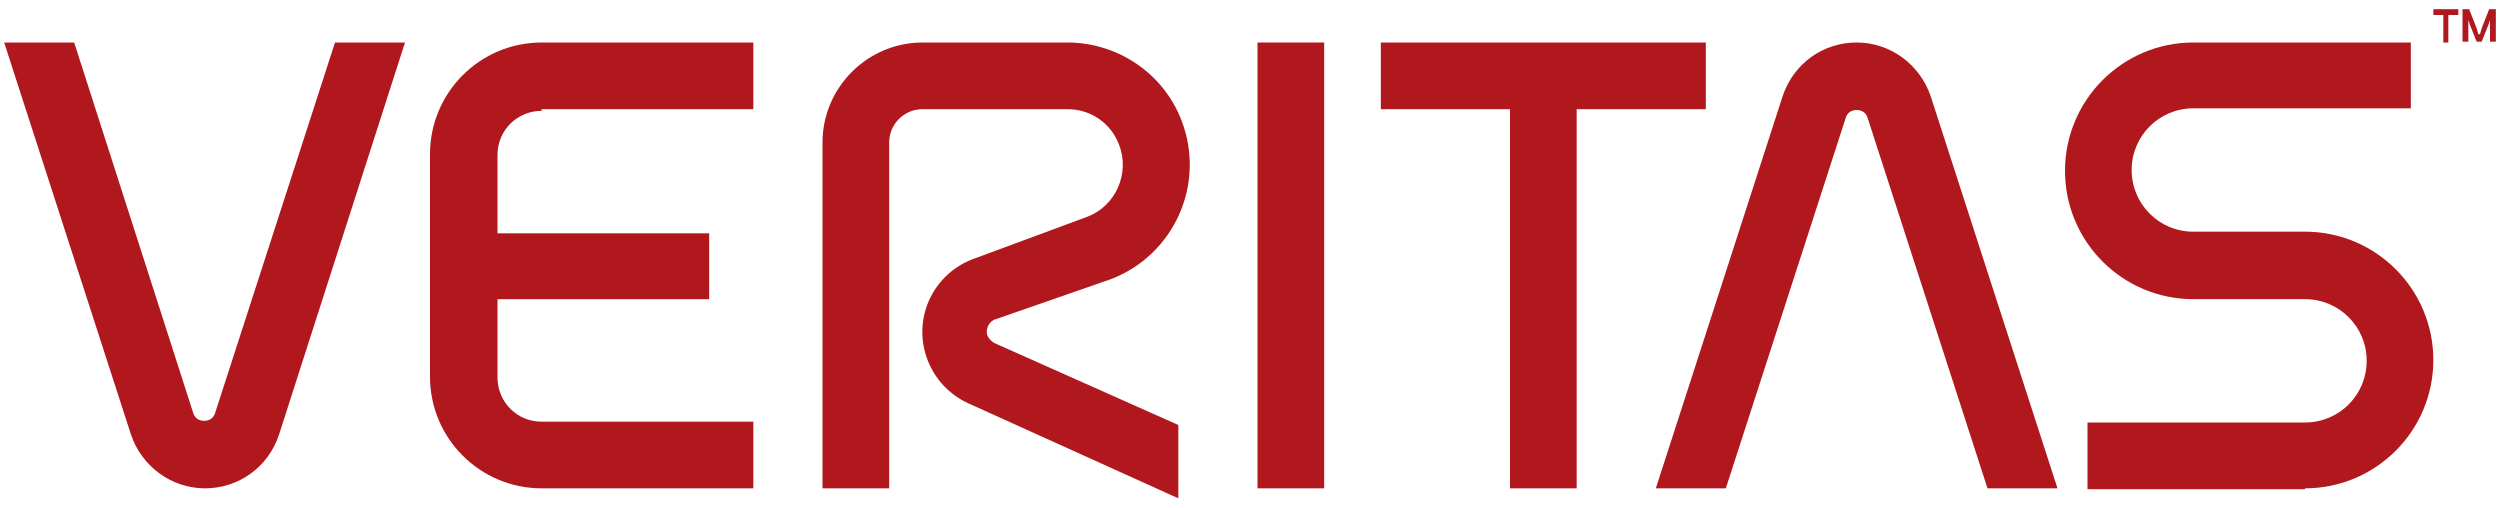
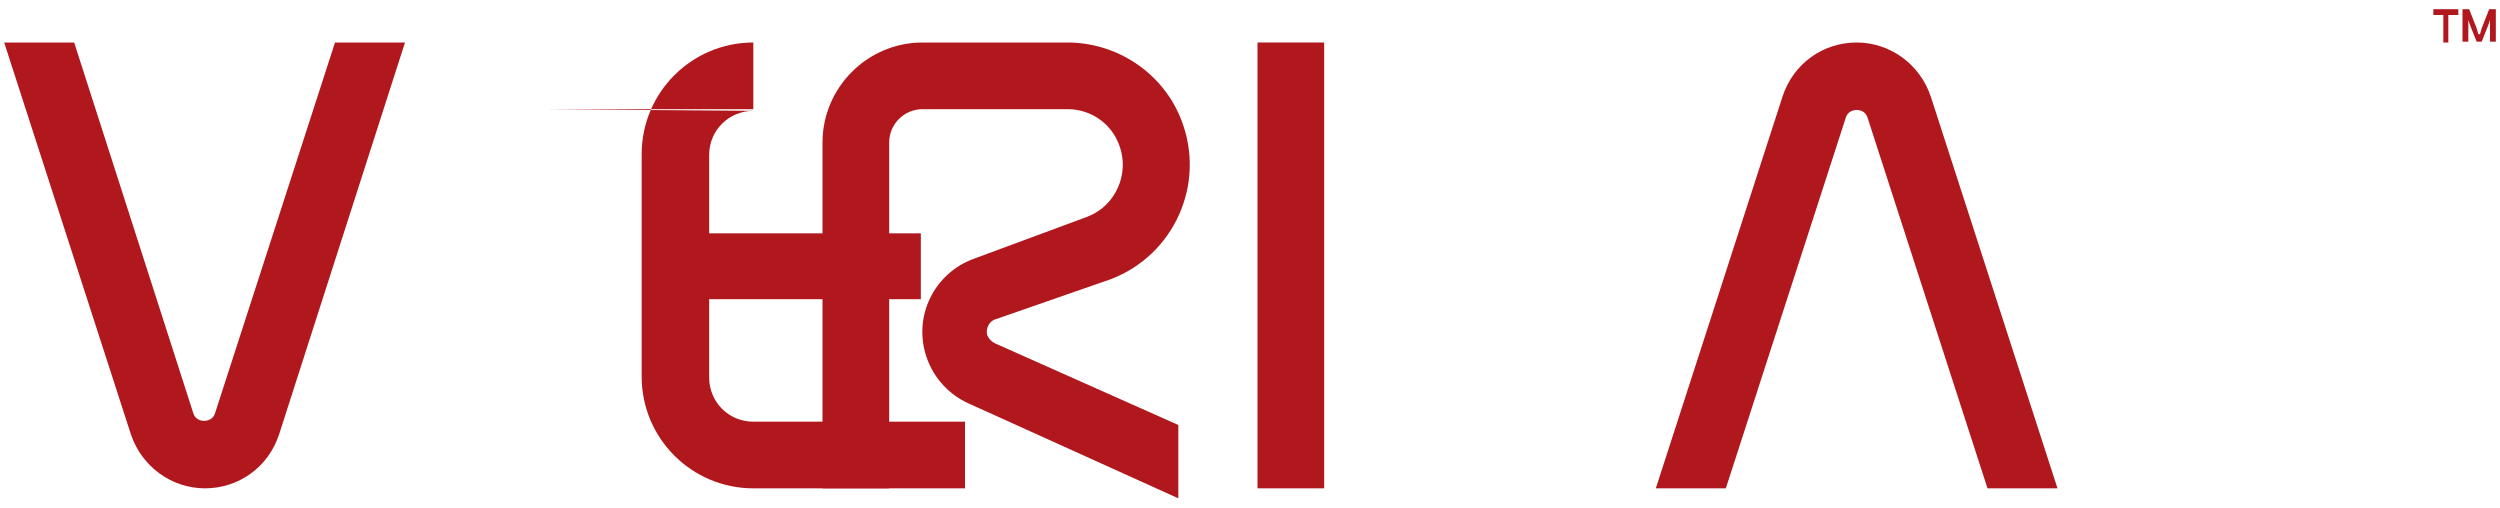
<svg xmlns="http://www.w3.org/2000/svg" xmlns:ns1="http://sodipodi.sourceforge.net/DTD/sodipodi-0.dtd" xmlns:ns2="http://www.inkscape.org/namespaces/inkscape" id="svg11265" version="1.1" viewBox="0 0 300 61">
  <defs>
    <style>
      .cls-1 {
        fill: #b1181e;
        stroke-width: 0px;
      }
    </style>
  </defs>
  <ns1:namedview id="base" bordercolor="#666666" borderopacity="1.0" fit-margin-bottom="0" fit-margin-left="0" fit-margin-right="0" fit-margin-top="0" ns2:current-layer="layer1" ns2:cx="63.51871" ns2:cy="25.365876" ns2:document-units="mm" ns2:pageopacity="0.0" ns2:pageshadow="2" ns2:window-height="744" ns2:window-maximized="1" ns2:window-width="1280" ns2:window-x="-4" ns2:window-y="-4" ns2:zoom="4.0369128" pagecolor="#ffffff" showgrid="false" units="px" />
  <g id="g10803">
    <g id="g10809">
      <path id="path10811" class="cls-1" d="M106.7,17.1c0-2.2,1.8-4,4-4h17.4c2.7,0,5.2,1.6,6.2,4.3,1.3,3.4-.4,7.3-3.8,8.6l-13.5,5c-4.9,1.7-7.5,7-5.8,11.9.9,2.6,2.8,4.5,5,5.5l25.2,11.4v-8.8l-22-9.8c-.4-.2-.7-.5-.9-.9-.3-.8.2-1.8,1-2l13.8-4.8c7.6-2.9,11.4-11.4,8.5-19-2.2-5.8-7.8-9.4-13.7-9.4h-17.4c-6.6,0-12,5.4-12,12v41.5h8V17.1Z" ns2:connector-curvature="0" />
    </g>
  </g>
  <path id="path10813" class="cls-1" d="M150.9,58.6h8V5.1h-8v53.5Z" ns2:connector-curvature="0" />
  <g id="g10823">
    <path id="path10825" class="cls-1" d="M40.2,5.1l-14.4,44.5c-.2.6-.7.9-1.3.9s-1.1-.3-1.3-.9L8.9,5.1H.5l15.2,47c1.3,3.9,4.9,6.5,8.9,6.5s7.6-2.5,8.9-6.5L48.6,5.1h-8.4Z" ns2:connector-curvature="0" />
  </g>
  <g id="g10827">
    <path id="path10829" class="cls-1" d="M207.1,58.6l14.4-44.5c.2-.6.7-.9,1.3-.9s1.1.3,1.3.9l14.4,44.5h8.4l-15.2-47c-1.3-3.9-4.9-6.5-8.9-6.5s-7.6,2.5-8.9,6.5l-15.2,47h8.4Z" ns2:connector-curvature="0" />
  </g>
  <g id="g10831">
-     <path id="path10833" class="cls-1" d="M65,13.1h25.4V5.1h-25.4c-7.4,0-13.4,6-13.4,13.4v26.7c0,7.4,6,13.4,13.4,13.4h25.4v-8h-25.4c-3,0-5.3-2.4-5.3-5.3v-9.4h25.4v-7.9h-25.4v-9.4c0-3,2.4-5.3,5.3-5.3" ns2:connector-curvature="0" />
+     <path id="path10833" class="cls-1" d="M65,13.1h25.4V5.1c-7.4,0-13.4,6-13.4,13.4v26.7c0,7.4,6,13.4,13.4,13.4h25.4v-8h-25.4c-3,0-5.3-2.4-5.3-5.3v-9.4h25.4v-7.9h-25.4v-9.4c0-3,2.4-5.3,5.3-5.3" ns2:connector-curvature="0" />
  </g>
  <g id="g10835">
-     <path id="path10837" class="cls-1" d="M204.7,5.1h-39v8h15.5v45.5h8V13.1h15.5V5.1Z" ns2:connector-curvature="0" />
-   </g>
+     </g>
  <g id="g10841">
    <g id="g10847">
-       <path id="path10849" class="cls-1" d="M276.6,58.6c8.5,0,15.4-6.9,15.4-15.4s-6.9-15.4-15.4-15.4h-13.4c-4.1,0-7.4-3.3-7.4-7.4s3.3-7.4,7.4-7.4h26.1V5.1h-26.1c-8.5,0-15.4,6.9-15.4,15.4s6.9,15.4,15.4,15.4h13.4c4.1,0,7.4,3.3,7.4,7.4s-3.3,7.4-7.4,7.4h-26.1v8h26.1Z" ns2:connector-curvature="0" />
-     </g>
+       </g>
  </g>
  <g id="g10851">
    <path id="path10853" class="cls-1" d="M297.6,4.1l.2-.7.9-2.3h.8v3.9h-.7v-2.6s-.2.6-.2.6l-.8,2h-.6l-.8-2-.2-.6v.7s0,1.9,0,1.9h-.7V1.1h.8l.9,2.3.2.7ZM293.9,5.1h-.7V1.8h-1.2v-.7h3v.7h-1.2v3.3Z" ns2:connector-curvature="0" />
  </g>
</svg>